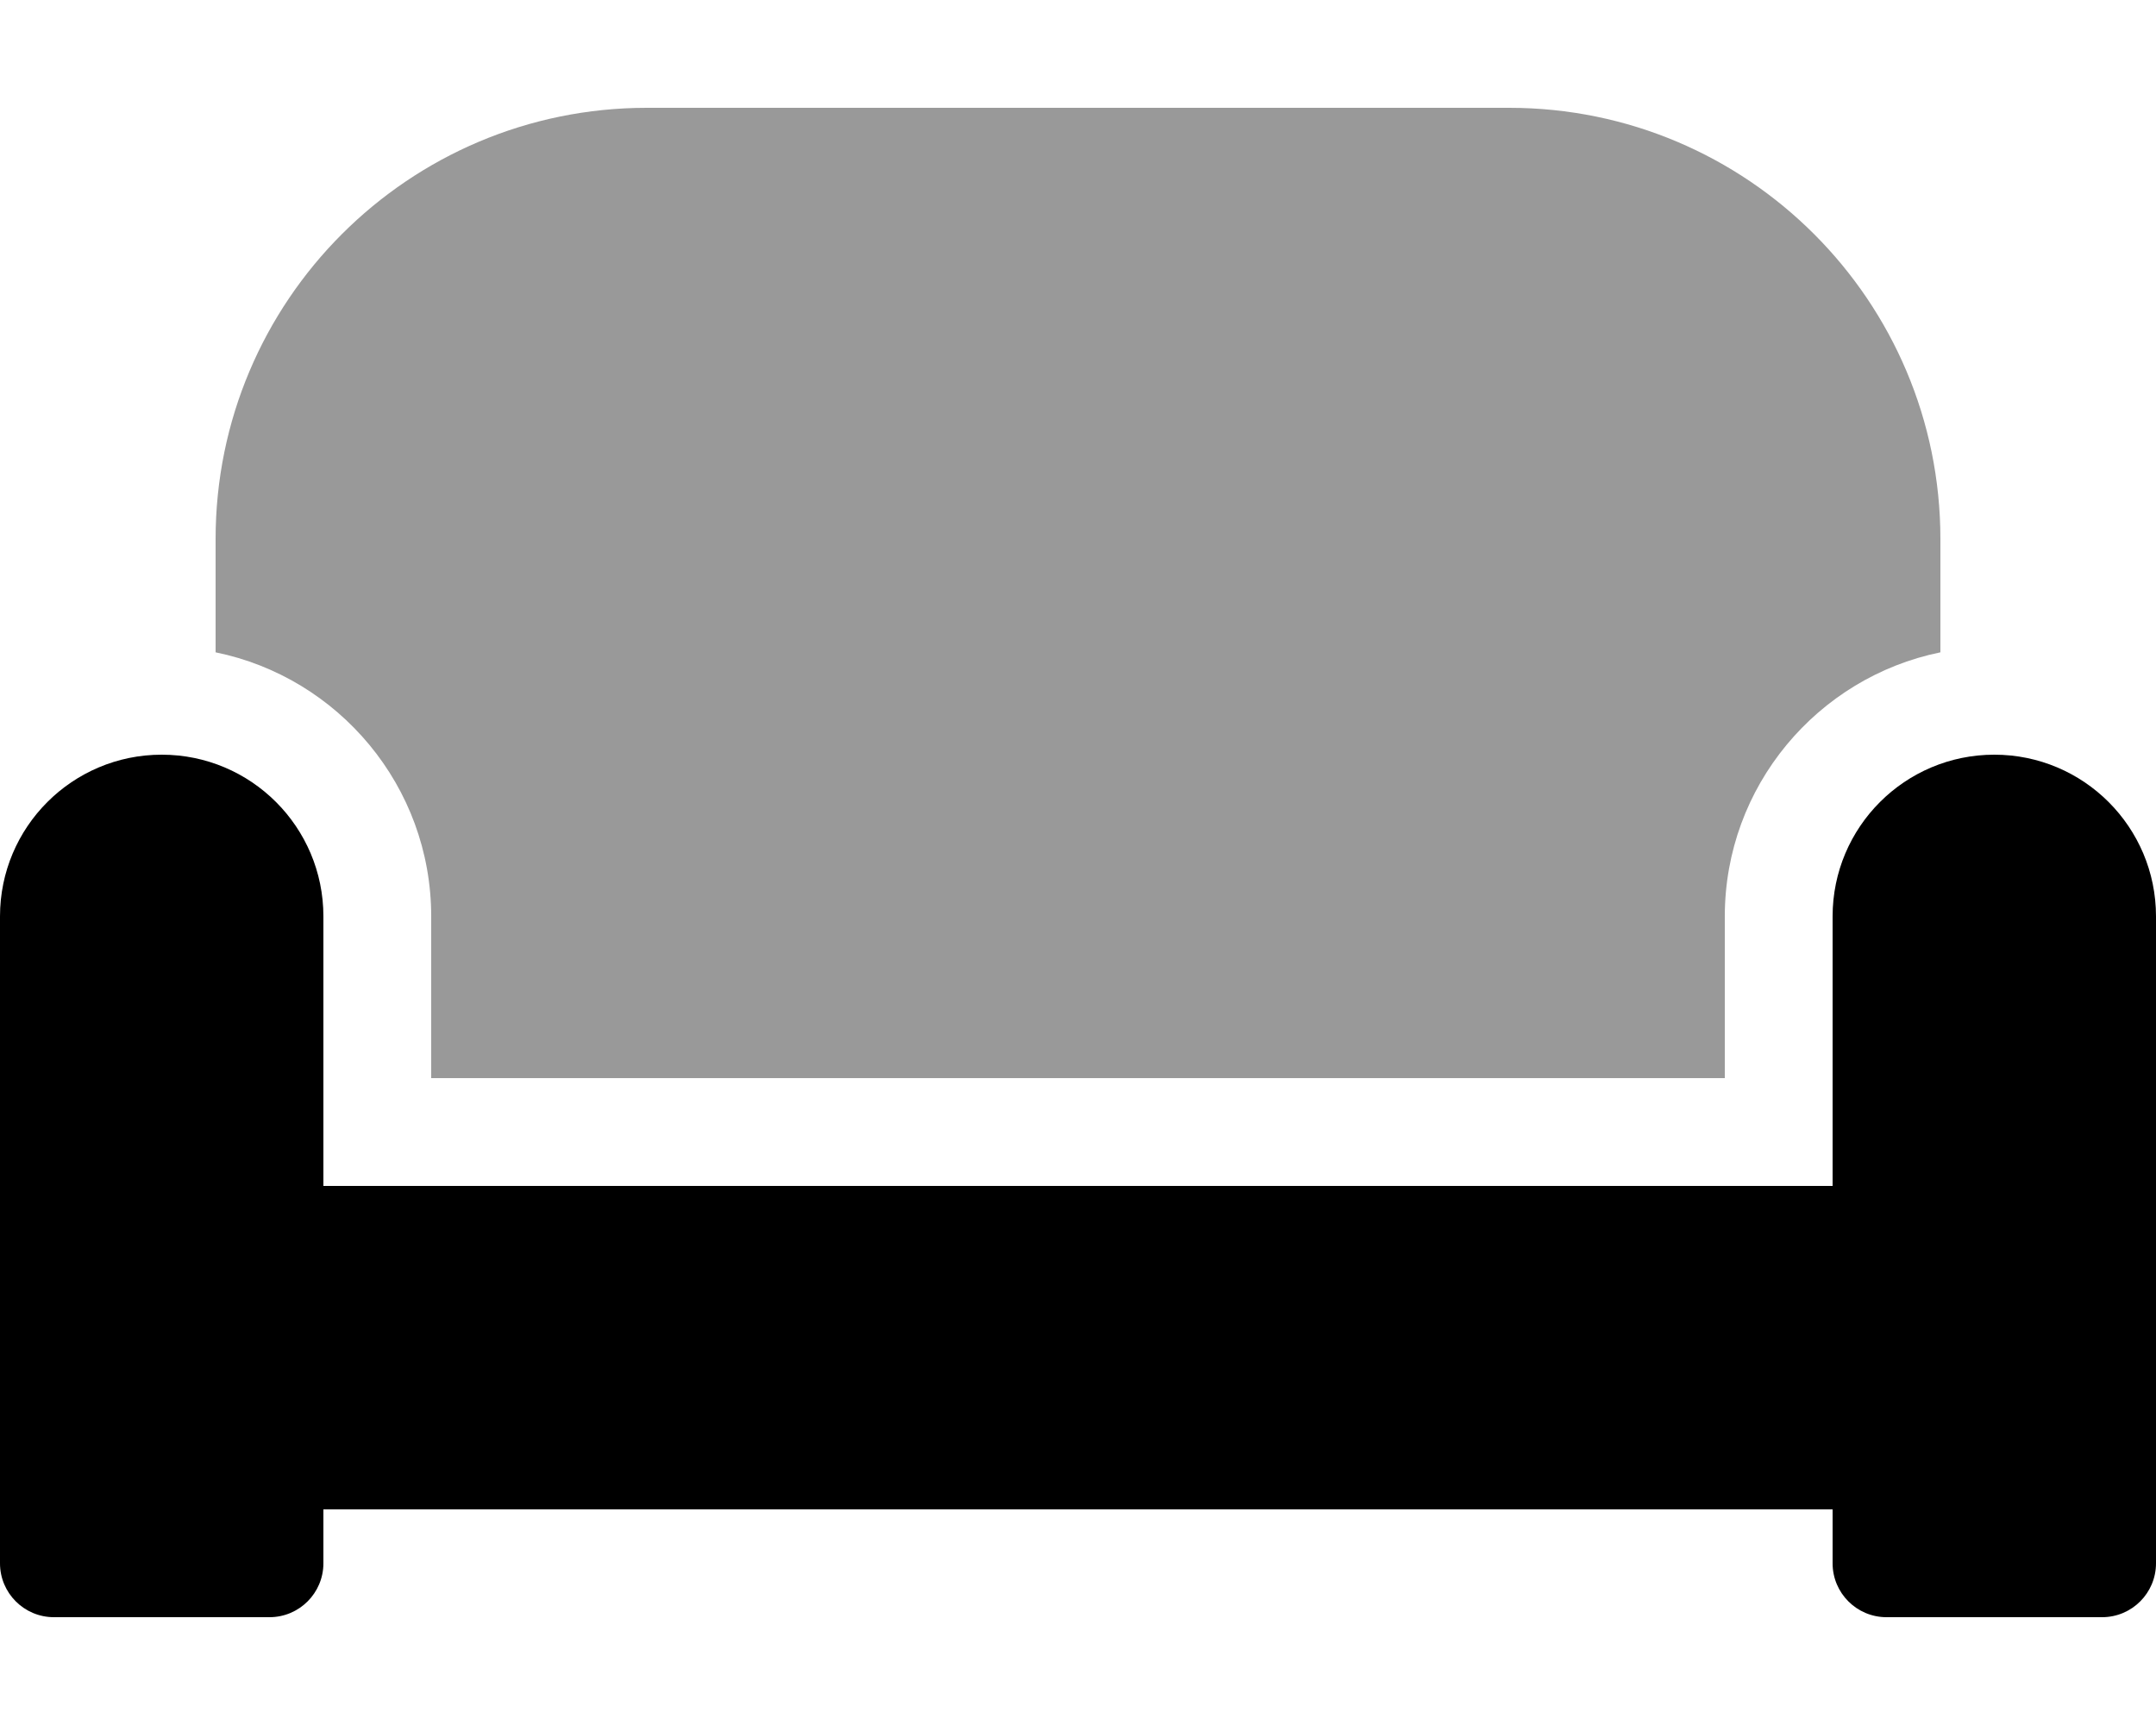
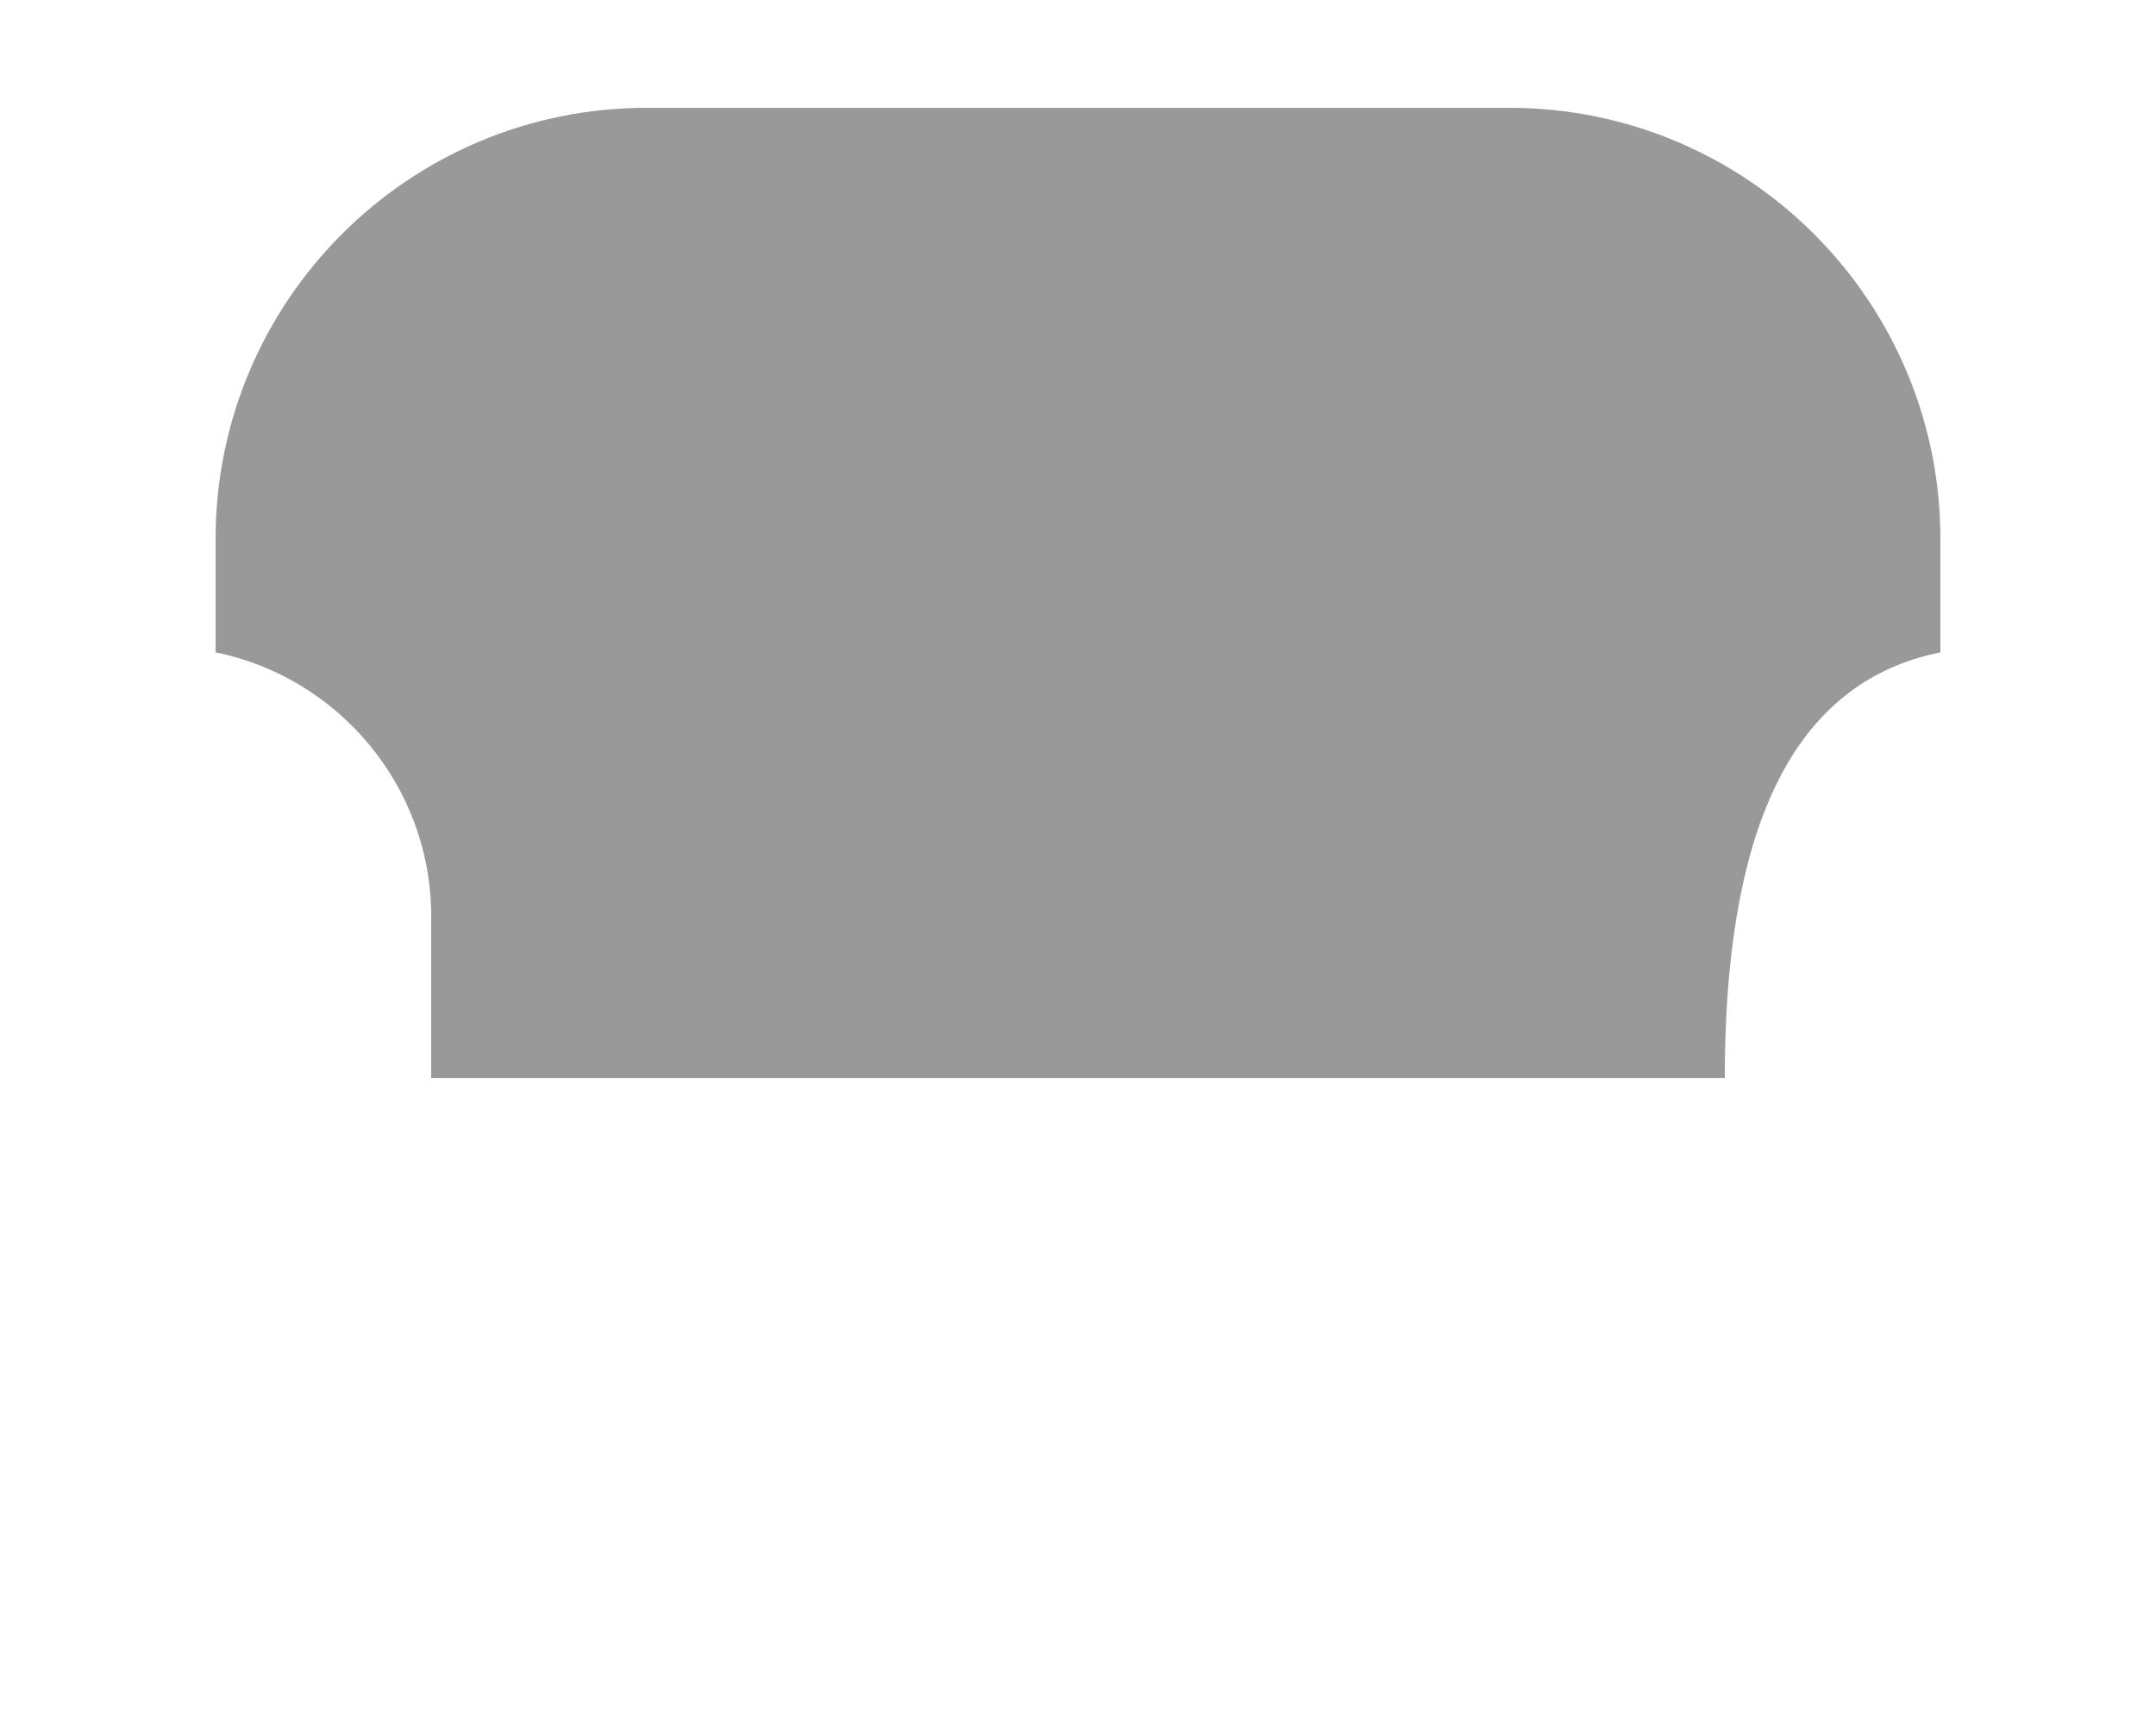
<svg xmlns="http://www.w3.org/2000/svg" viewBox="0 0 640 512">
  <defs>
    <style>.fa-secondary{opacity:.4}</style>
  </defs>
-   <path d="M128 272V320H512V272C512 233.367 539.529 201.053 576 193.619V160C576 89.307 518.693 32 448 32H192C121.309 32 64 89.307 64 160V193.619C100.471 201.053 128 233.367 128 272Z" class="fa-secondary" />
-   <path d="M592 224C565.49 224 544 245.49 544 272V352H96V272C96 245.49 74.51 224 48 224S0 245.49 0 272V464C0 472.836 7.164 480 16 480H80C88.836 480 96 472.836 96 464V448H544V464C544 472.836 551.164 480 560 480H624C632.836 480 640 472.836 640 464V272C640 245.49 618.51 224 592 224Z" class="fa-primary" />
+   <path d="M128 272V320H512C512 233.367 539.529 201.053 576 193.619V160C576 89.307 518.693 32 448 32H192C121.309 32 64 89.307 64 160V193.619C100.471 201.053 128 233.367 128 272Z" class="fa-secondary" />
</svg>